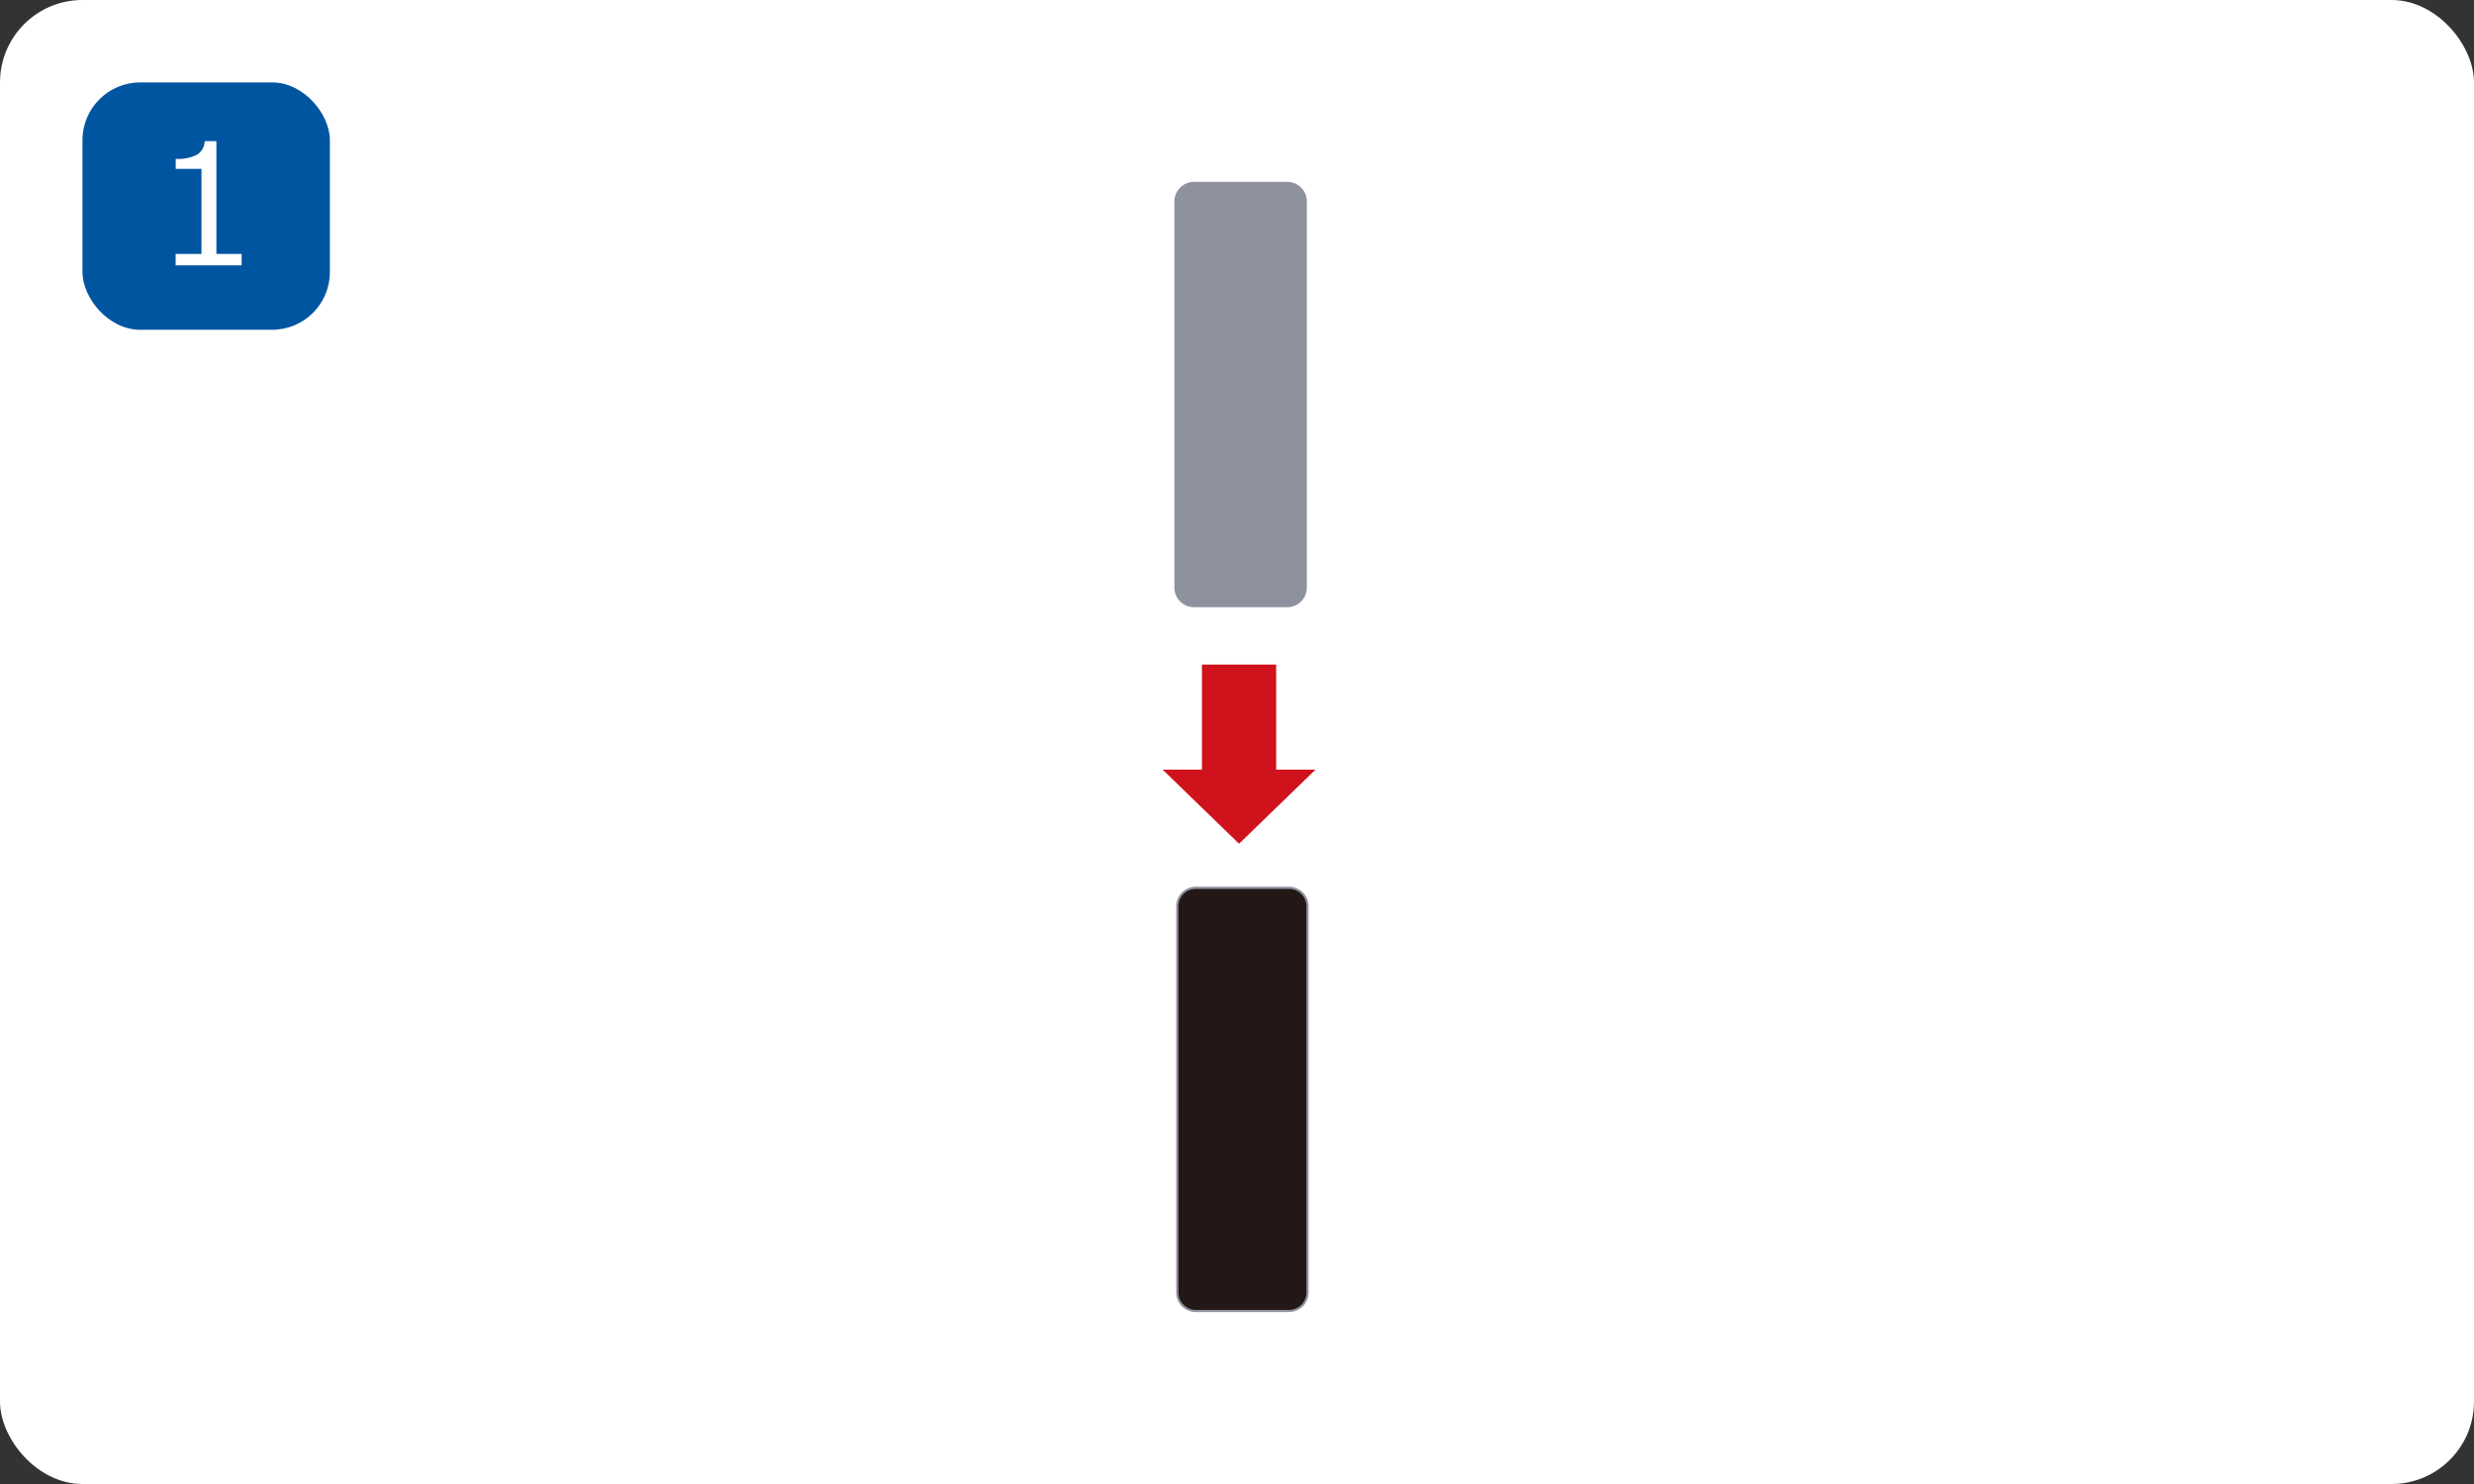
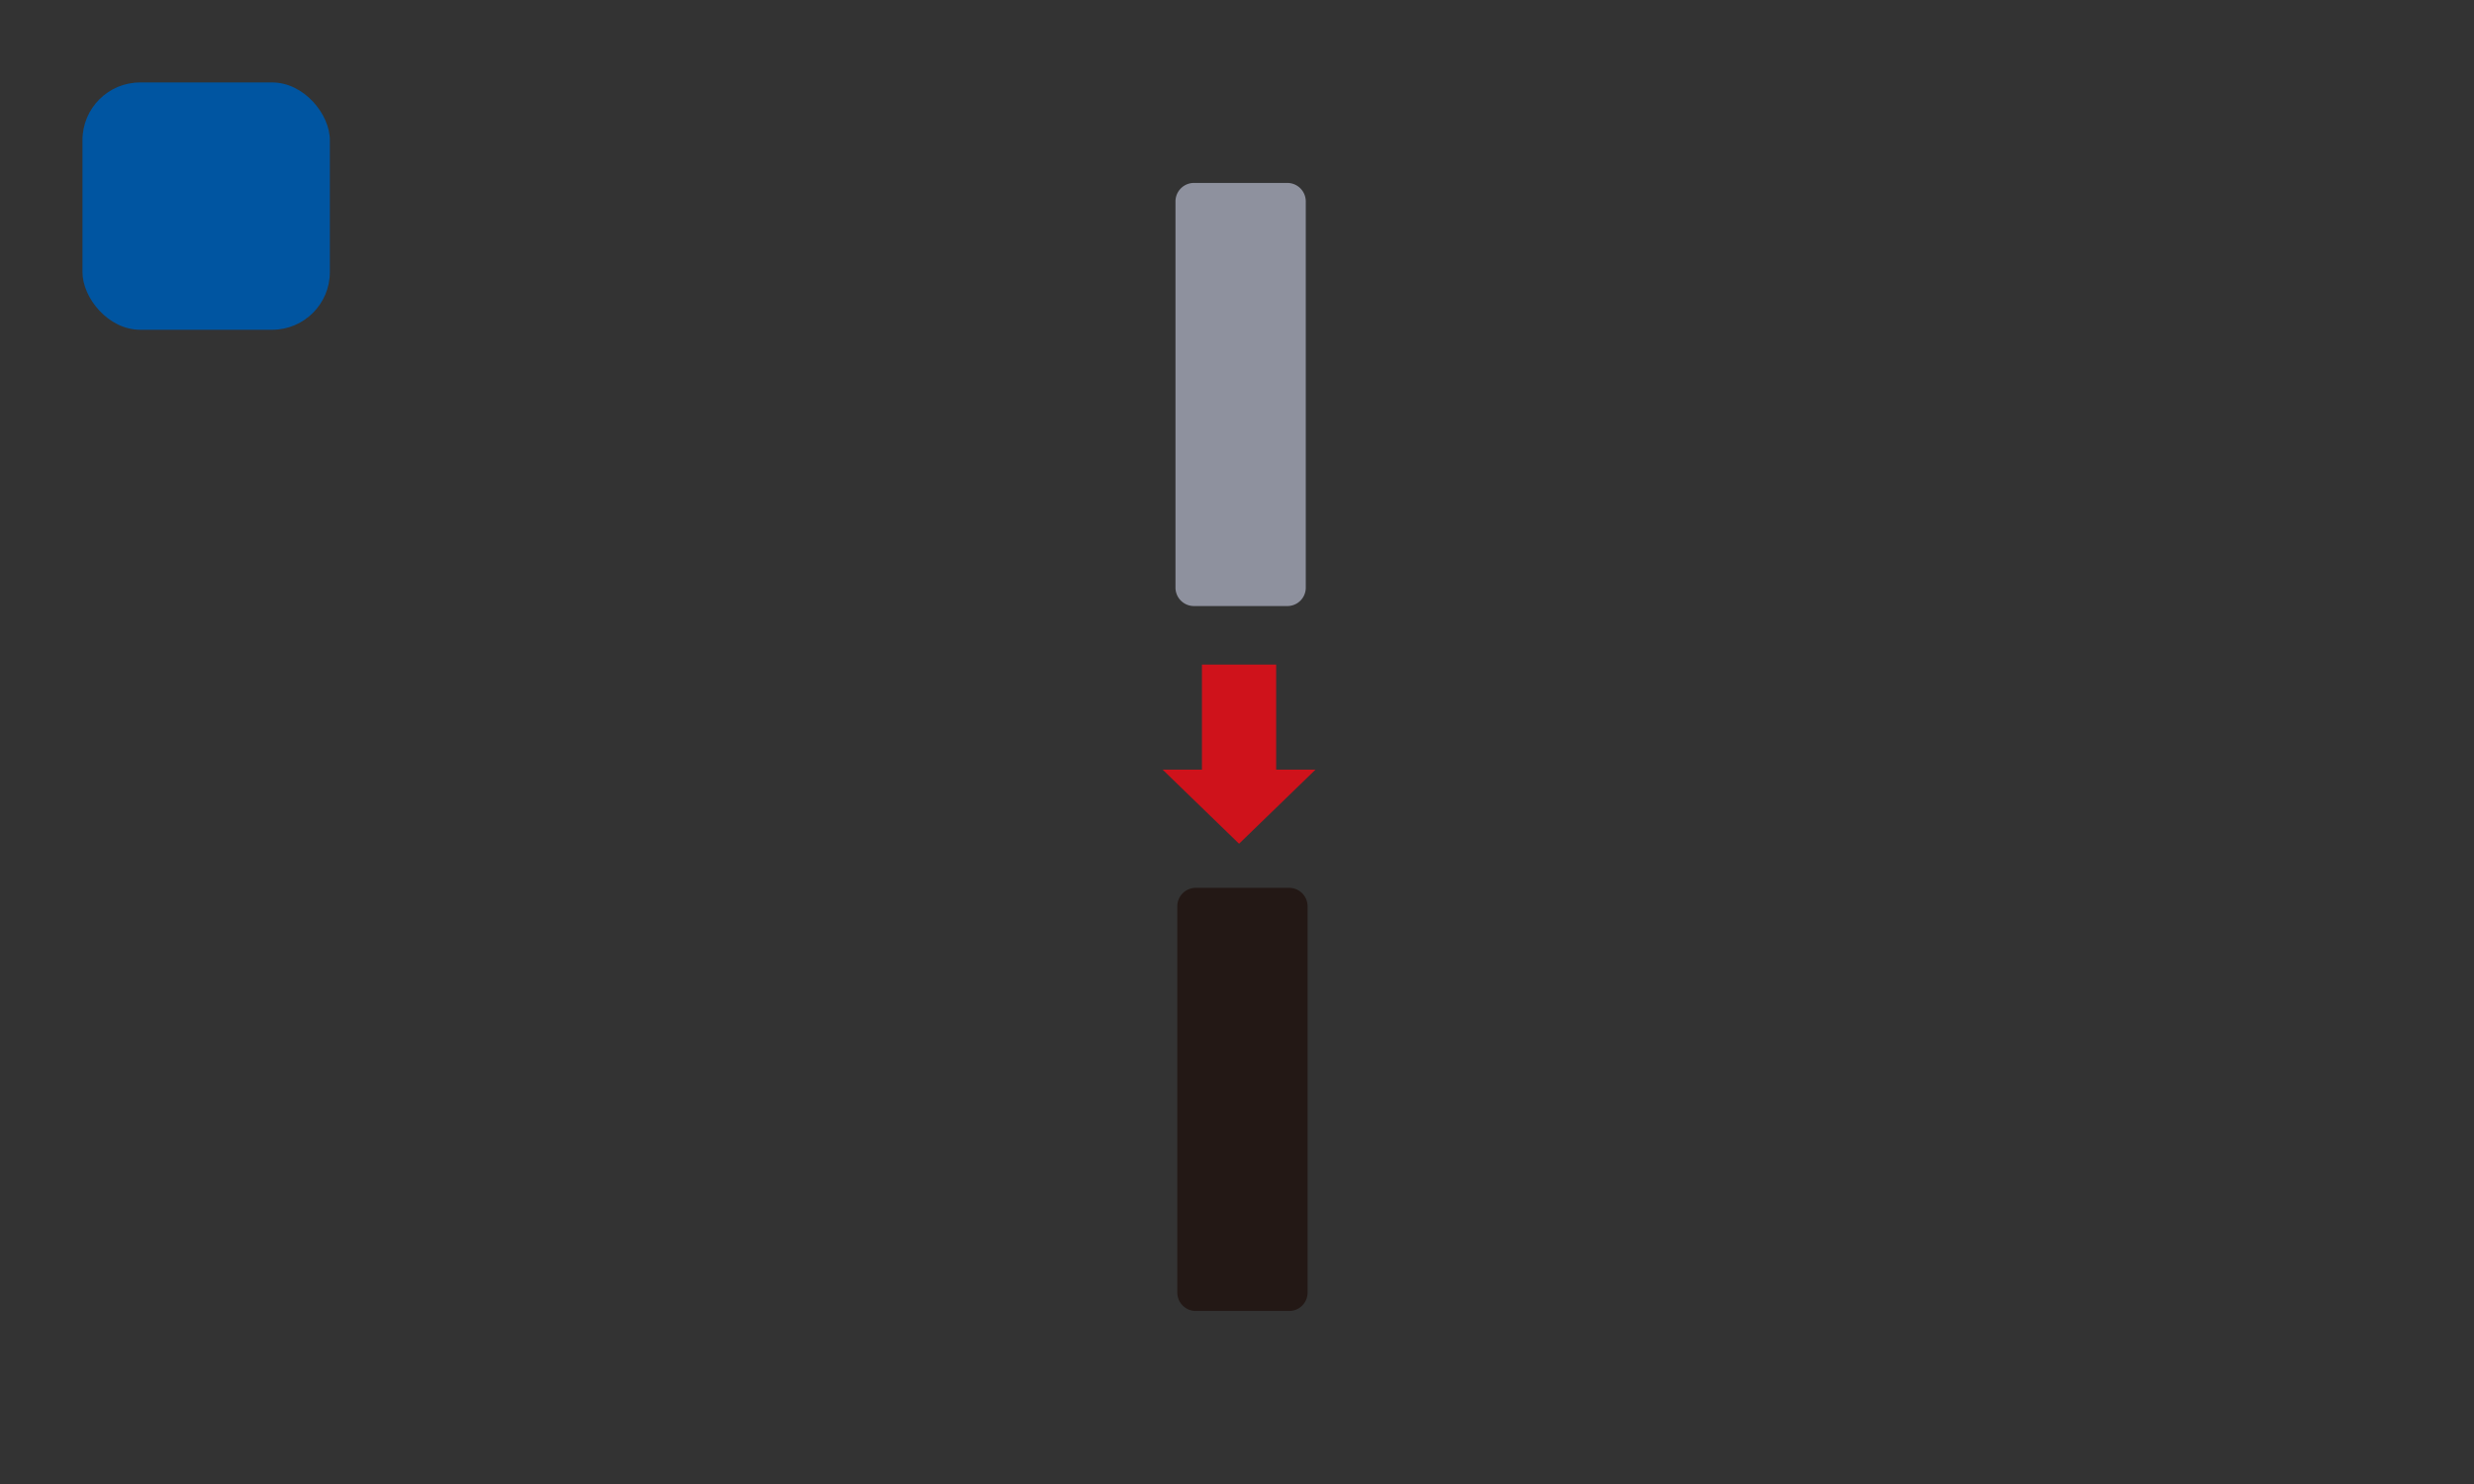
<svg xmlns="http://www.w3.org/2000/svg" id="レイヤー_1" data-name="レイヤー 1" viewBox="0 0 300 180">
  <rect x="0" y="0" width="300" height="180" fill="#333333" stroke="none" />
  <defs>
    <style>.cls-1{fill:#fff;}.cls-2{fill:url(#linear-gradient);}.cls-3{fill:#8e919e;}.cls-4{fill:url(#linear-gradient-2);}.cls-5{fill:#cf121b;}.cls-6{fill:#0055a1;}</style>
    <linearGradient id="linear-gradient" x1="9082.11" y1="1422.85" x2="9198.23" y2="1422.85" gradientTransform="translate(-1092.09 -145.65) scale(0.14)" gradientUnits="userSpaceOnUse">
      <stop offset="0" stop-color="#8e919e" />
      <stop offset="0.02" stop-color="#9699a5" />
      <stop offset="0.12" stop-color="#bcbdc5" />
      <stop offset="0.22" stop-color="#d9dade" />
      <stop offset="0.31" stop-color="#eeeff0" />
      <stop offset="0.41" stop-color="#fbfbfb" />
      <stop offset="0.5" stop-color="#fff" />
      <stop offset="0.59" stop-color="#fbfbfc" />
      <stop offset="0.69" stop-color="#efeff1" />
      <stop offset="0.78" stop-color="#dbdce0" />
      <stop offset="0.88" stop-color="#bfc1c8" />
      <stop offset="0.97" stop-color="#9b9ea9" />
      <stop offset="1" stop-color="#8e919e" />
    </linearGradient>
    <linearGradient id="linear-gradient-2" x1="9082.77" y1="1726.73" x2="9198.88" y2="1726.73" gradientTransform="translate(-1091.99 -101.49) scale(0.14)" gradientUnits="userSpaceOnUse">
      <stop offset="0" stop-color="#231815" />
      <stop offset="0.07" stop-color="#433b39" />
      <stop offset="0.17" stop-color="#6a6665" />
      <stop offset="0.26" stop-color="#878485" />
      <stop offset="0.33" stop-color="#989798" />
      <stop offset="0.38" stop-color="#9e9e9f" />
      <stop offset="0.48" stop-color="#908f8f" />
      <stop offset="0.67" stop-color="#6b6766" />
      <stop offset="0.94" stop-color="#312724" />
      <stop offset="1" stop-color="#231815" />
    </linearGradient>
  </defs>
-   <rect class="cls-1" width="300" height="180" rx="10" />
  <path class="cls-2" d="M144.78,22.19H156.1a2.24,2.24,0,0,1,2.24,2.24V71.28a2.23,2.23,0,0,1-2.23,2.23H144.78a2.24,2.24,0,0,1-2.24-2.24V24.43A2.24,2.24,0,0,1,144.78,22.19Z" />
-   <path class="cls-3" d="M156.1,73.65H144.78a2.38,2.38,0,0,1-2.37-2.37V24.43a2.38,2.38,0,0,1,2.37-2.37H156.1a2.37,2.37,0,0,1,2.37,2.37V71.28A2.38,2.38,0,0,1,156.1,73.65ZM144.78,22.32a2.11,2.11,0,0,0-2.1,2.11V71.28a2.1,2.1,0,0,0,2.1,2.1H156.1a2.11,2.11,0,0,0,2.11-2.1V24.43a2.12,2.12,0,0,0-2.11-2.11Z" />
  <path class="cls-4" d="M145,107.69h11.32a2.24,2.24,0,0,1,2.24,2.24v46.85a2.23,2.23,0,0,1-2.23,2.23H145a2.24,2.24,0,0,1-2.24-2.24V109.92A2.24,2.24,0,0,1,145,107.69Z" />
-   <path class="cls-3" d="M156.28,159.14H145a2.37,2.37,0,0,1-2.37-2.37V109.92a2.38,2.38,0,0,1,2.37-2.37h11.31a2.38,2.38,0,0,1,2.37,2.37v46.85A2.37,2.37,0,0,1,156.28,159.14ZM145,107.82a2.11,2.11,0,0,0-2.11,2.1v46.85a2.12,2.12,0,0,0,2.11,2.11h11.31a2.11,2.11,0,0,0,2.11-2.11V109.92a2.1,2.1,0,0,0-2.11-2.1Z" />
  <polygon class="cls-5" points="154.75 93.35 154.75 80.61 145.75 80.61 145.75 93.35 140.98 93.35 150.25 102.34 159.52 93.35 154.75 93.35" />
  <rect class="cls-6" x="10" y="10" width="30" height="30" rx="7" />
-   <path class="cls-1" d="M29.3,32.18h-8V30.8h3.13V20.48H21.31V19.27a5,5,0,0,0,2.62-.53,2,2,0,0,0,.89-1.62h1.42V30.8H29.3Z" />
</svg>